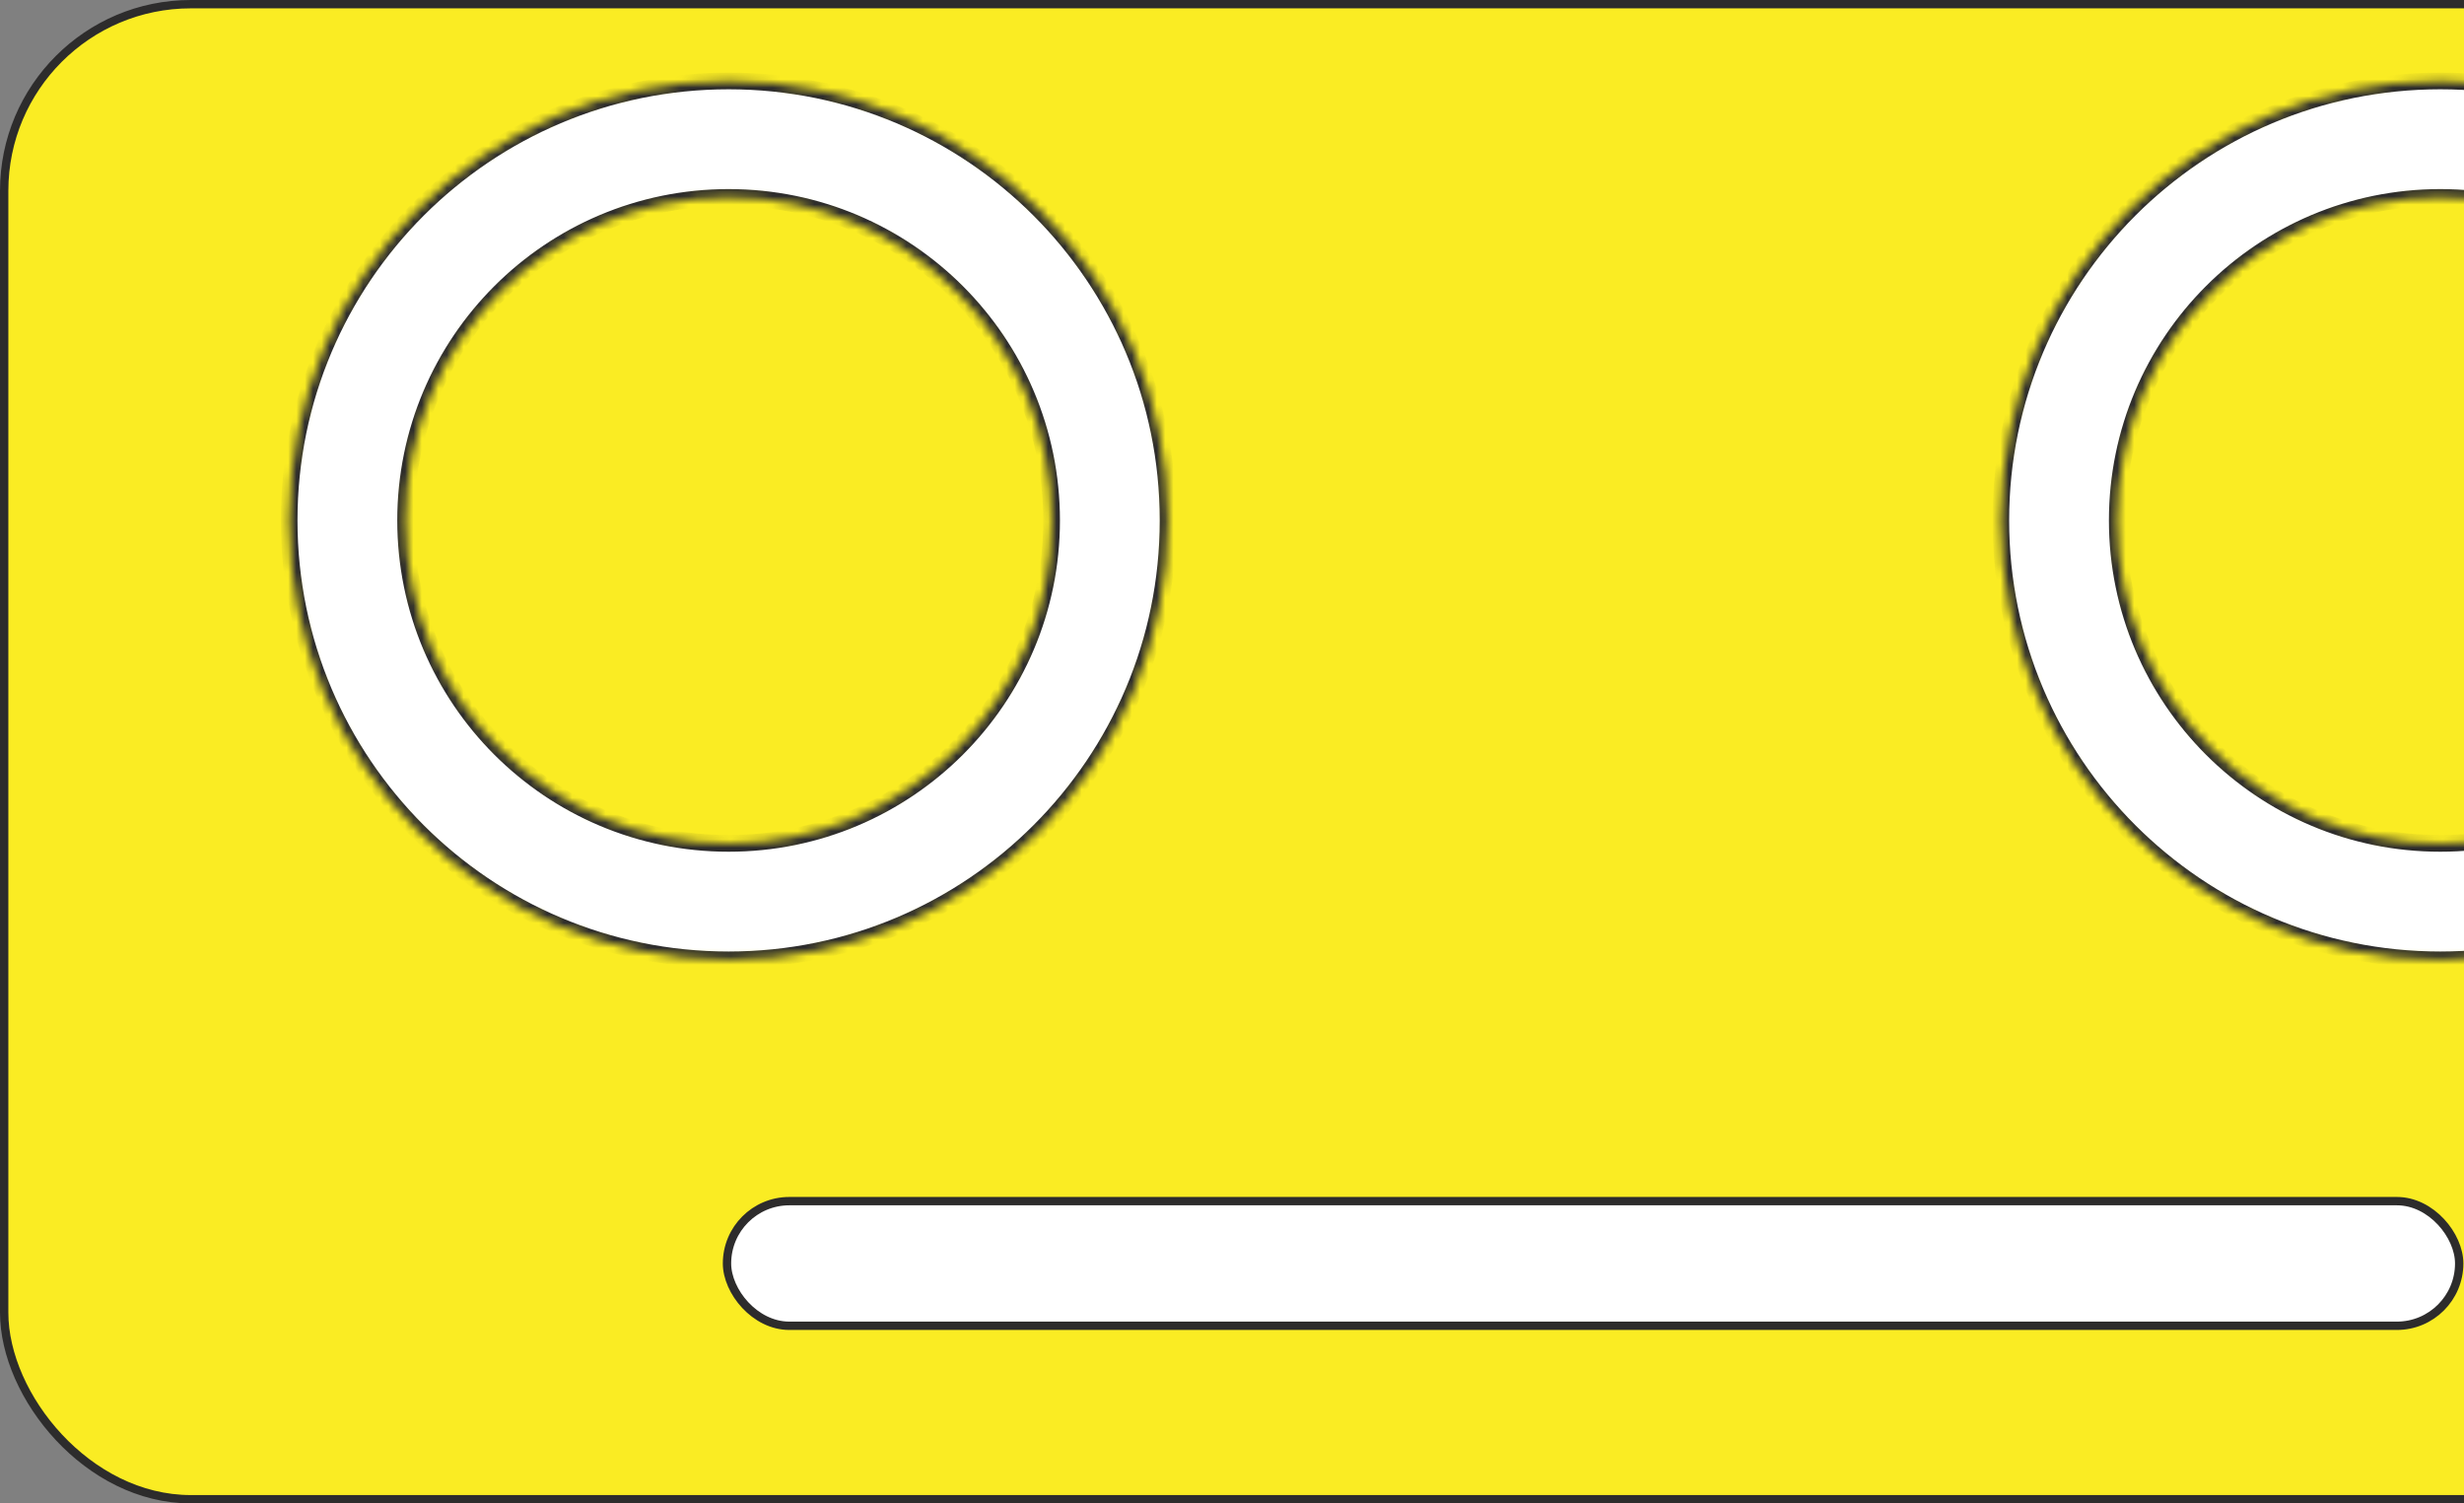
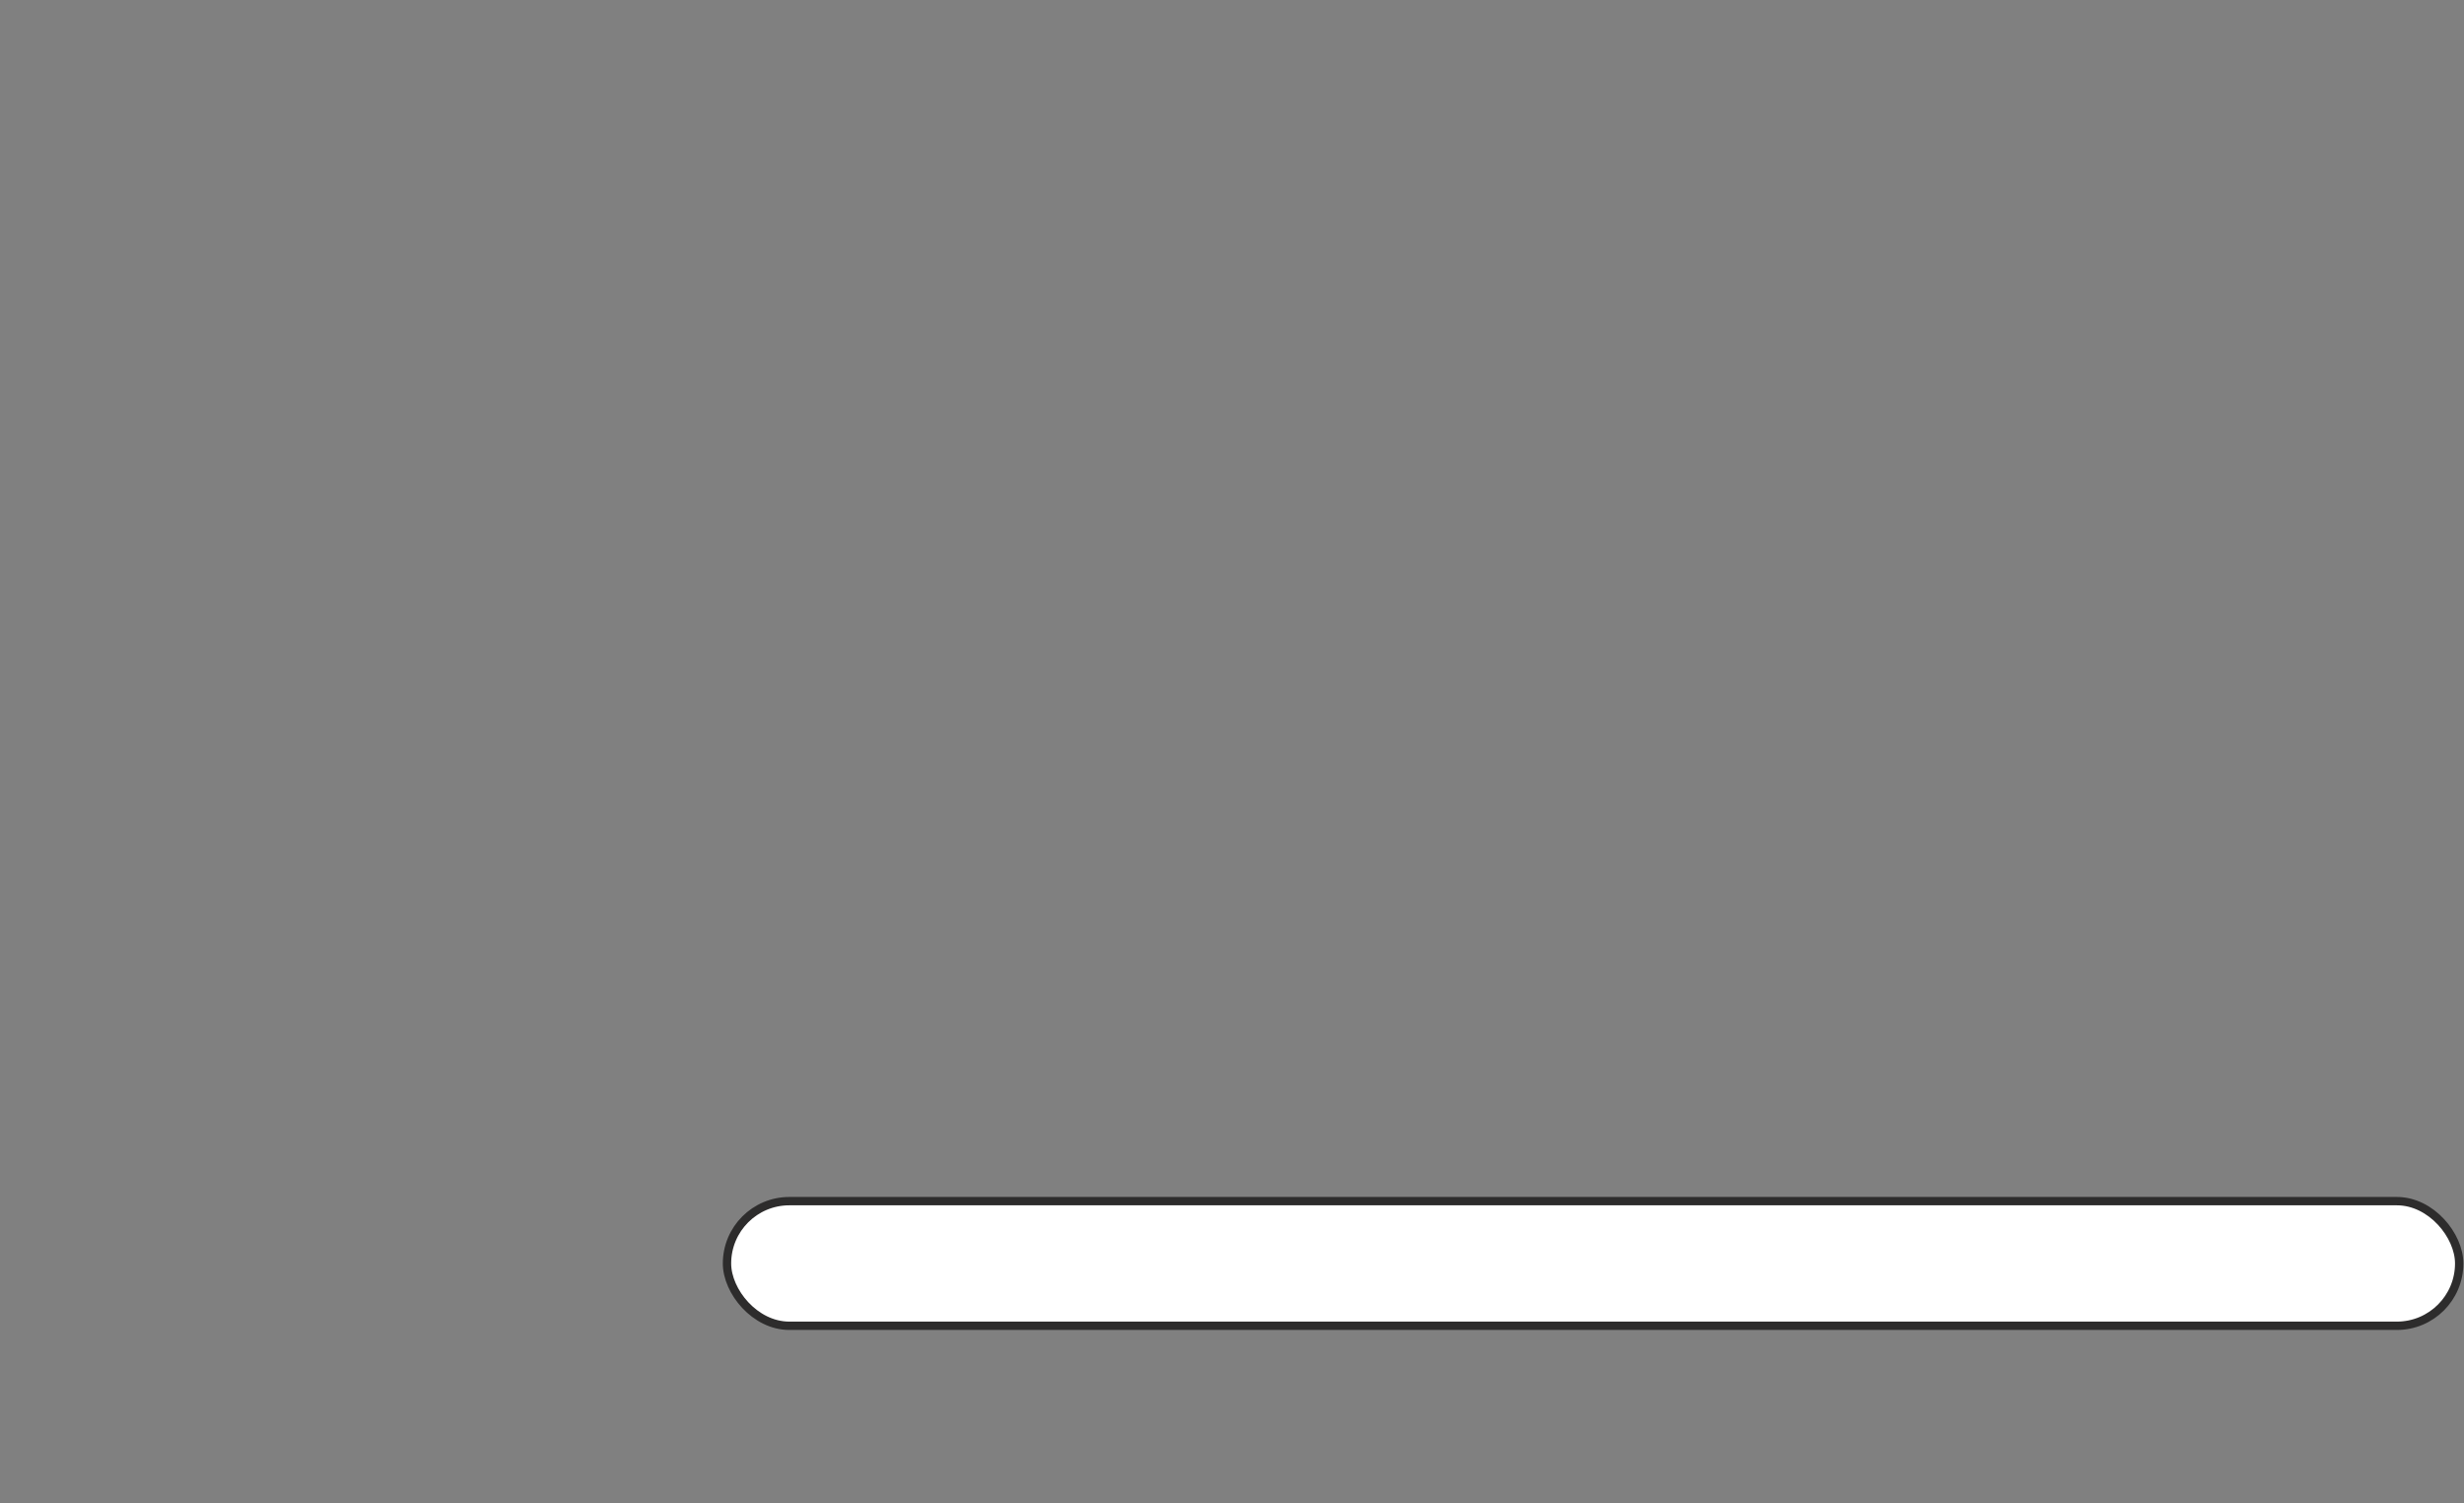
<svg xmlns="http://www.w3.org/2000/svg" width="295" height="180" viewBox="0 0 295 180" fill="none">
  <rect x="0" y="0" width="295" height="180" fill="#808080" stroke="none" />
-   <rect x="0.5" y="0.5" width="378.385" height="179" rx="22.346" fill="#FAEC23" stroke="#2D2C2C" />
  <rect x="87.039" y="143.809" width="207.385" height="14.923" rx="7.462" fill="white" stroke="#2D2C2C" />
  <mask id="path-3-inside-1_28901_8375" fill="white">
-     <path d="M139.848 62.307C139.848 91.365 116.291 114.922 87.233 114.922C58.174 114.922 34.617 91.365 34.617 62.307C34.617 33.248 58.174 9.691 87.233 9.691C116.291 9.691 139.848 33.248 139.848 62.307ZM48.564 62.307C48.564 83.663 65.877 100.975 87.233 100.975C108.588 100.975 125.901 83.663 125.901 62.307C125.901 40.951 108.588 23.639 87.233 23.639C65.877 23.639 48.564 40.951 48.564 62.307Z" />
-   </mask>
-   <path d="M139.848 62.307C139.848 91.365 116.291 114.922 87.233 114.922C58.174 114.922 34.617 91.365 34.617 62.307C34.617 33.248 58.174 9.691 87.233 9.691C116.291 9.691 139.848 33.248 139.848 62.307ZM48.564 62.307C48.564 83.663 65.877 100.975 87.233 100.975C108.588 100.975 125.901 83.663 125.901 62.307C125.901 40.951 108.588 23.639 87.233 23.639C65.877 23.639 48.564 40.951 48.564 62.307Z" fill="white" stroke="#2D2C2C" stroke-width="2" mask="url(#path-3-inside-1_28901_8375)" />
+     </mask>
  <mask id="path-4-inside-2_28901_8375" fill="white">
    <path d="M344.774 62.307C344.774 91.365 321.217 114.922 292.158 114.922C263.1 114.922 239.543 91.365 239.543 62.307C239.543 33.248 263.1 9.691 292.158 9.691C321.217 9.691 344.774 33.248 344.774 62.307ZM253.49 62.307C253.49 83.663 270.802 100.975 292.158 100.975C313.514 100.975 330.827 83.663 330.827 62.307C330.827 40.951 313.514 23.639 292.158 23.639C270.802 23.639 253.49 40.951 253.49 62.307Z" />
  </mask>
-   <path d="M344.774 62.307C344.774 91.365 321.217 114.922 292.158 114.922C263.1 114.922 239.543 91.365 239.543 62.307C239.543 33.248 263.1 9.691 292.158 9.691C321.217 9.691 344.774 33.248 344.774 62.307ZM253.49 62.307C253.49 83.663 270.802 100.975 292.158 100.975C313.514 100.975 330.827 83.663 330.827 62.307C330.827 40.951 313.514 23.639 292.158 23.639C270.802 23.639 253.49 40.951 253.49 62.307Z" fill="white" stroke="#2D2C2C" stroke-width="2" mask="url(#path-4-inside-2_28901_8375)" />
</svg>